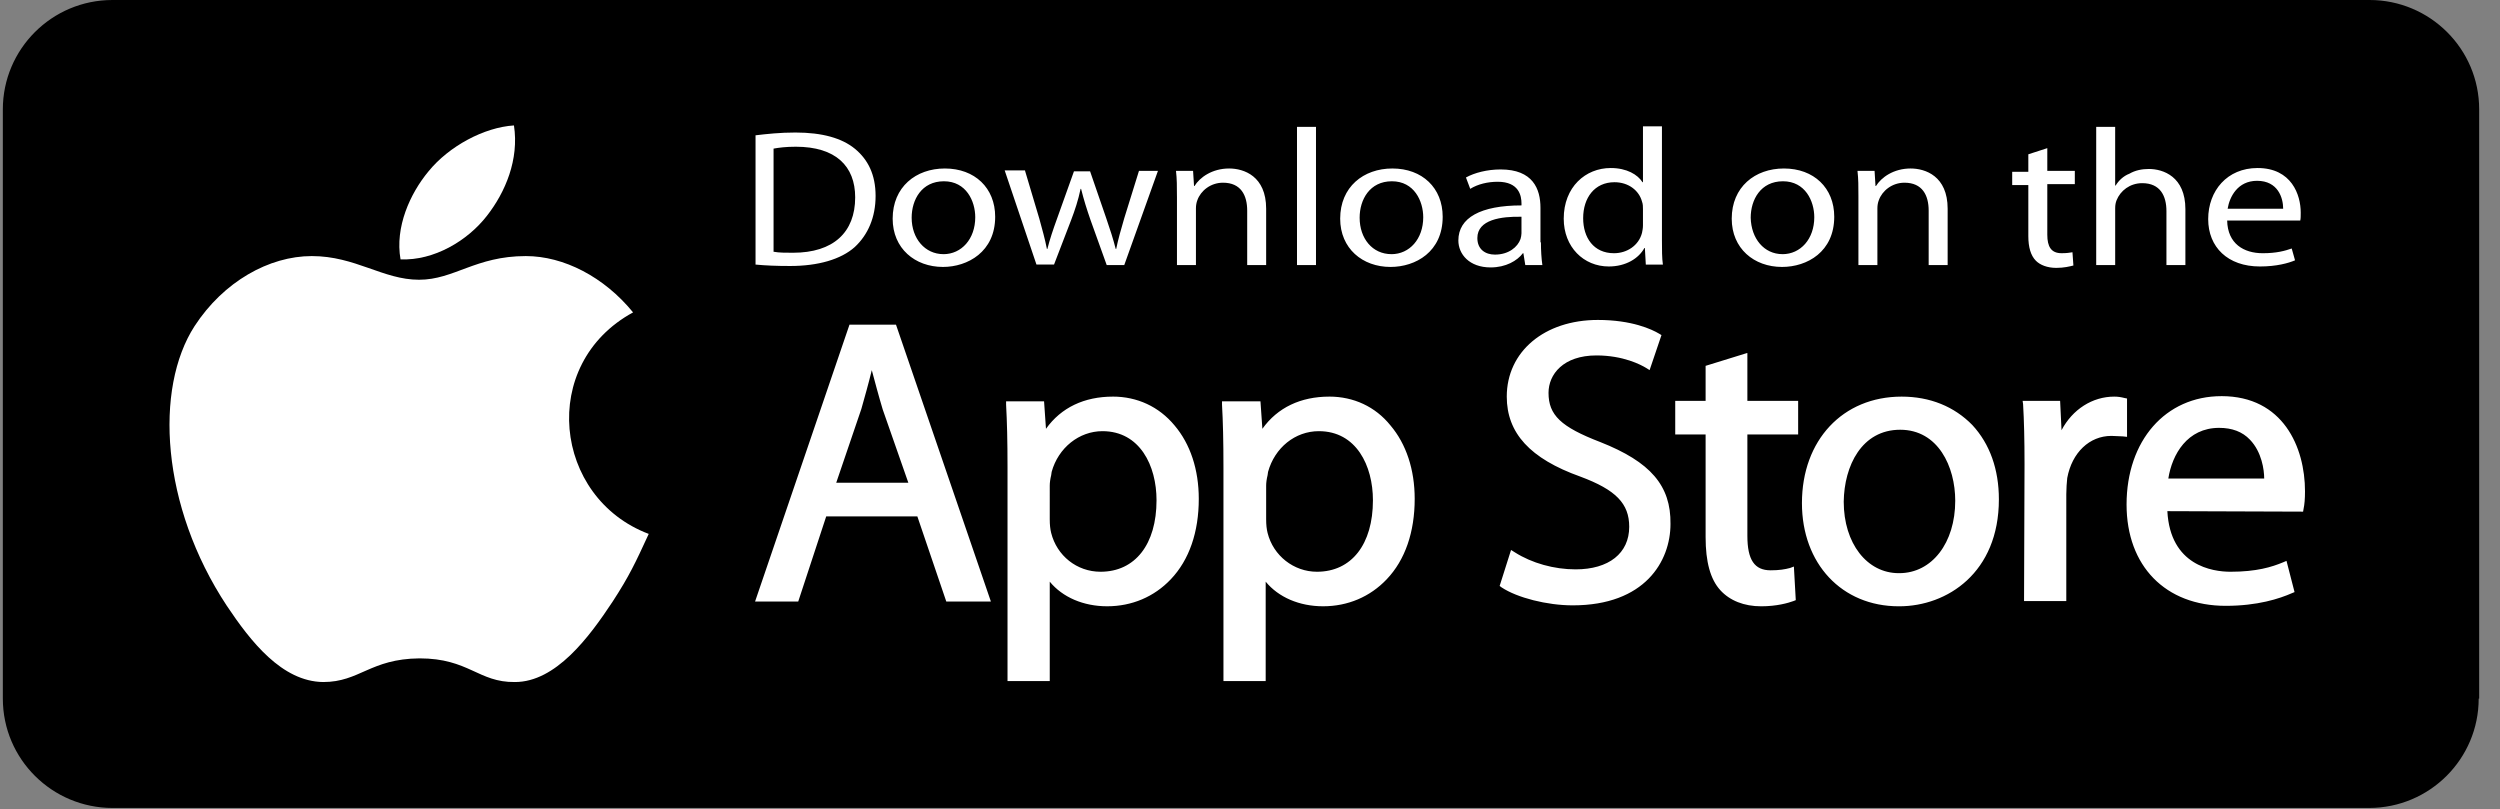
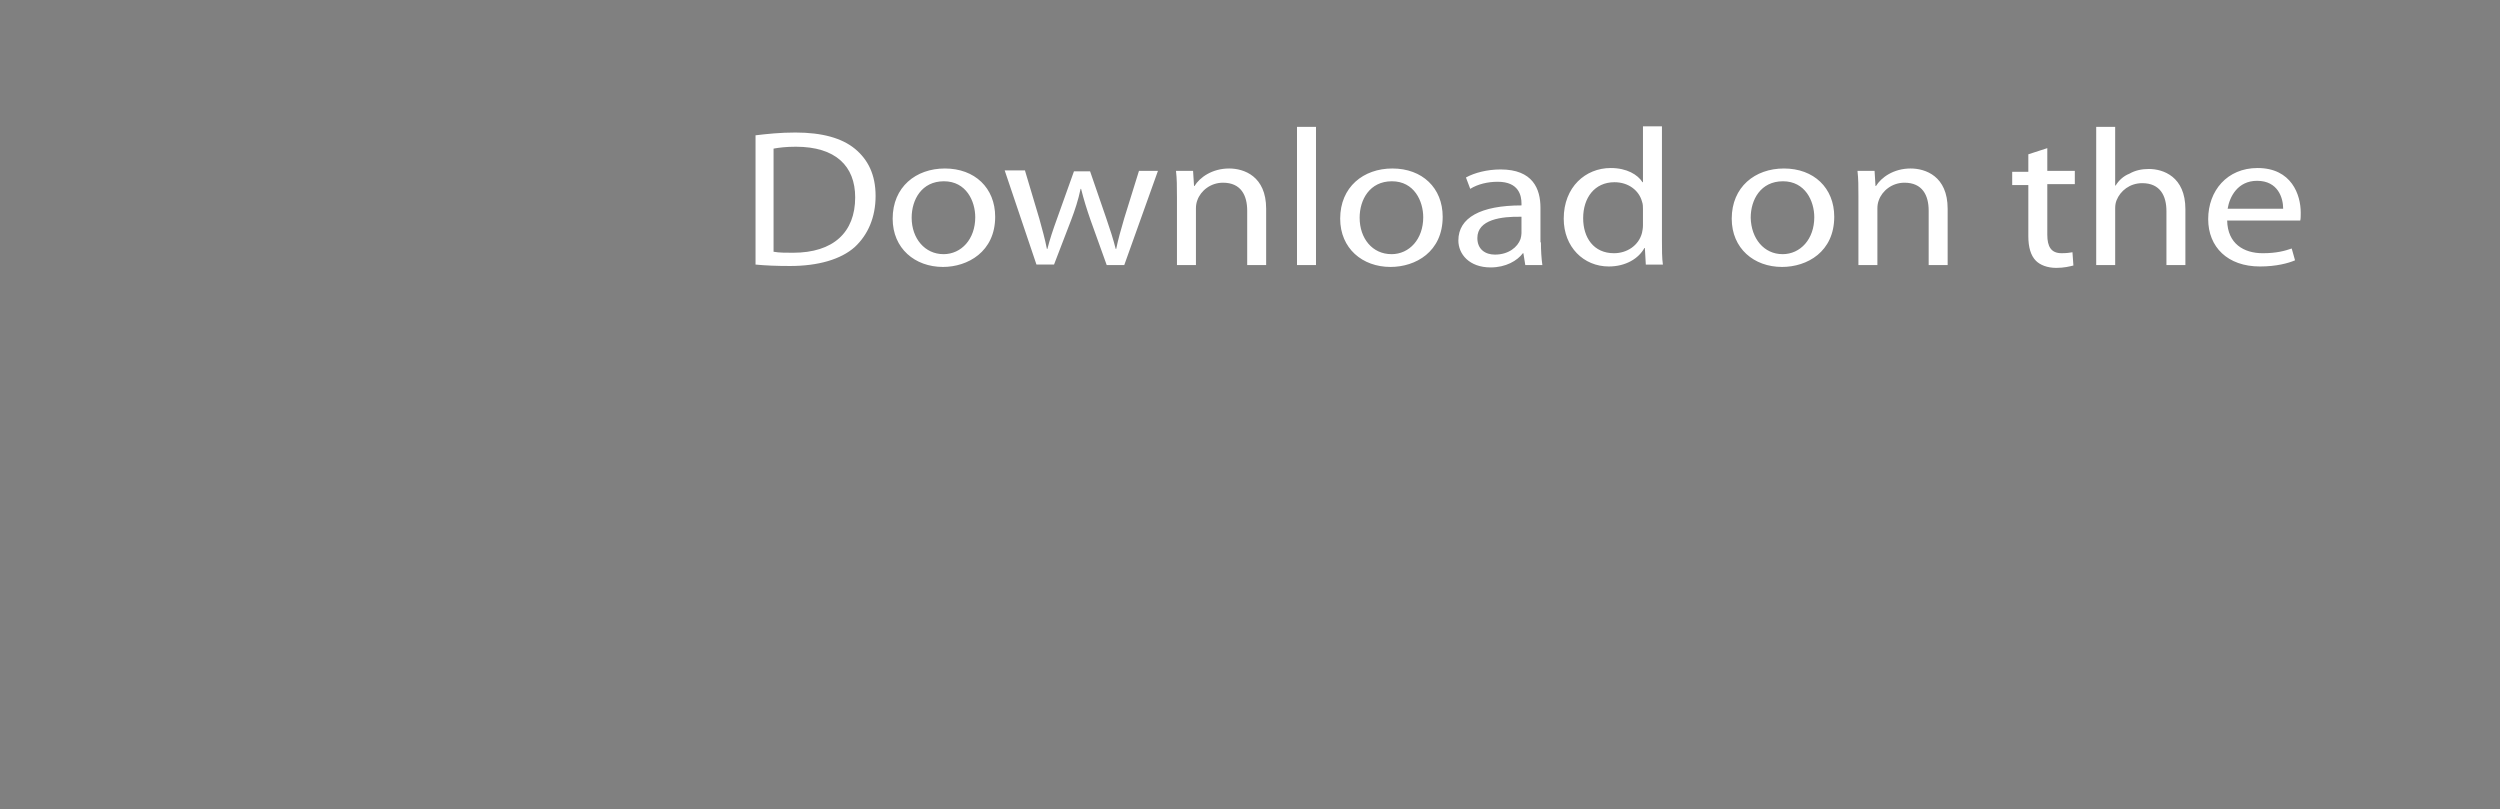
<svg xmlns="http://www.w3.org/2000/svg" width="139" height="45" viewBox="0 0 139 45">
  <rect x="0" y="0" width="139" height="45" fill="#808080" stroke="none" />
  <g fill="none" fill-rule="evenodd">
    <g fill-rule="nonzero">
      <g>
        <g>
-           <path fill="#000" d="M137.815 38.842c0 3.342-2.717 6.08-6.095 6.08H6.254c-3.352 0-6.096-2.711-6.096-6.08V6.08C.158 2.737 2.876 0 6.254 0h125.492c3.352 0 6.096 2.71 6.096 6.079v32.763h-.027z" transform="translate(-251, -725) translate(252, 725) translate(-1, 0)" />
          <g fill="#FFF">
-             <path d="M26.835 22.842c-.739 1.605-1.082 2.342-2.006 3.763-1.319 2-3.166 4.474-5.435 4.474-2.032.026-2.56-1.316-5.304-1.316-2.744.026-3.324 1.316-5.356 1.316-2.296-.026-4.037-2.263-5.357-4.237C-.29 21.29-.66 14.763 1.583 11.29c1.61-2.473 4.143-3.894 6.518-3.894 2.427 0 3.958 1.316 5.963 1.316 1.952 0 3.14-1.316 5.937-1.316 2.11 0 4.353 1.158 5.963 3.131-5.277 2.869-4.433 10.316.87 12.316z" transform="translate(-251, -725) translate(252, 725) translate(-1, 0) translate(9.235, 6.842)" />
-             <path d="M17.837 5.158c1.03-1.316 1.794-3.132 1.504-5.026-1.662.105-3.615 1.157-4.75 2.552-1.028 1.237-1.873 3.105-1.556 4.895 1.847.079 3.72-1.026 4.802-2.421z" transform="translate(-251, -725) translate(252, 725) translate(-1, 0) translate(9.235, 6.842)" />
-           </g>
+             </g>
          <g fill="#FFF">
            <g>
-               <path d="M5.277.421L.027 15.816h2.4l1.557-4.737H9.05l1.61 4.737h2.48L7.863.42H5.277zm1.24 2.526c.185.685.37 1.395.607 2.185L8.55 9.21H4.54l1.398-4.106c.185-.658.396-1.394.58-2.158zM19.922 4.421c-1.584 0-2.876.605-3.72 1.79l-.106-1.527h-2.111v.184c.052.948.079 2 .079 3.5v11.869h2.348V14.71c.713.868 1.874 1.368 3.193 1.368 1.372 0 2.612-.526 3.536-1.5 1.029-1.079 1.557-2.632 1.557-4.474 0-1.631-.475-3.052-1.346-4.079-.87-1.052-2.085-1.605-3.43-1.605zm-.58 1.921c2.084 0 3.007 1.921 3.007 3.842 0 2.448-1.187 3.974-3.113 3.974-1.32 0-2.428-.895-2.745-2.158-.052-.21-.079-.447-.079-.763V9.368c0-.157.027-.368.08-.579 0-.052.026-.131.026-.184.37-1.342 1.53-2.263 2.823-2.263zM31.954 4.421c-1.583 0-2.876.605-3.72 1.79l-.106-1.527H25.99v.184c.053.948.08 2 .08 3.5v11.869h2.348V14.71c.712.868 1.873 1.368 3.193 1.368 1.372 0 2.612-.526 3.535-1.5 1.03-1.079 1.557-2.632 1.557-4.474 0-1.631-.475-3.052-1.345-4.079-.845-1.052-2.059-1.605-3.404-1.605zm-.58 1.921c2.084 0 3.007 1.921 3.007 3.842 0 2.448-1.187 3.974-3.113 3.974-1.293 0-2.428-.895-2.744-2.158-.053-.21-.08-.447-.08-.763V9.368c0-.157.027-.368.08-.579 0-.052.026-.131.026-.184.37-1.342 1.504-2.263 2.823-2.263zM47.02 6.947c-2.19-.842-2.876-1.5-2.876-2.736 0-1.027.818-2.08 2.665-2.08 1.504 0 2.48.527 2.744.685l.211.131.66-1.947-.132-.079c-.396-.237-1.504-.763-3.404-.763-2.981 0-5.066 1.763-5.066 4.263 0 2.026 1.293 3.447 4.09 4.447 1.979.737 2.718 1.5 2.718 2.79 0 1.474-1.135 2.368-2.982 2.368-1.187 0-2.427-.342-3.377-.947l-.211-.132-.634 2 .106.08c.87.578 2.533 1 3.958 1 4.01 0 5.435-2.448 5.435-4.527.027-2.132-1.108-3.447-3.905-4.553zM55.174 2l-2.296.71v1.948h-1.689v1.868h1.689v5.71c0 1.37.264 2.343.818 2.948.528.58 1.32.895 2.27.895.87 0 1.503-.184 1.793-.29l.132-.052-.105-1.869-.211.08c-.29.078-.607.13-1.082.13-.897 0-1.293-.578-1.293-1.92V6.526h2.823V4.658H55.2V2h-.026zM63.776 4.421c-3.272 0-5.542 2.421-5.542 5.921 0 3.369 2.217 5.737 5.383 5.737h.027c2.665 0 5.54-1.868 5.54-5.947 0-1.658-.5-3.08-1.477-4.132-1.003-1.026-2.348-1.579-3.931-1.579zm-.08 1.842c2.111 0 3.061 2.053 3.061 3.948 0 2.342-1.293 4.026-3.113 4.026h-.027c-1.768 0-3.06-1.658-3.06-3.974.026-2 1.002-4 3.14-4zM76.309 4.526l-.132-.026c-.211-.053-.37-.079-.58-.079-1.214 0-2.322.71-2.93 1.868l-.078-1.631h-2.085l.026.184c.053.921.08 1.947.08 3.342l-.027 7.605h2.349V9.842c0-.316.026-.631.052-.895.264-1.42 1.24-2.342 2.454-2.342.238 0 .422.027.634.027l.237.026V4.526zM81.56 4.395c-3.114 0-5.277 2.473-5.277 6.026 0 3.421 2.163 5.632 5.514 5.632 1.768 0 2.982-.395 3.694-.71l.132-.054-.448-1.736-.185.079c-.633.263-1.478.526-2.929.526-1.002 0-3.35-.342-3.51-3.369l7.547.027.027-.158c.052-.237.079-.553.079-.974 0-2.447-1.214-5.29-4.644-5.29zm-.132 1.763c.712 0 1.293.21 1.715.658.66.684.792 1.684.792 2.158h-5.33c.21-1.342 1.055-2.816 2.823-2.816z" transform="translate(-251, -725) translate(252, 725) translate(-1, 0) translate(41.954, 6.842) translate(0, 10.789)" />
-             </g>
+               </g>
            <path d="M.026.684C.686.605 1.425.526 2.27.526c1.504 0 2.586.316 3.298.895.74.605 1.161 1.447 1.161 2.632 0 1.184-.422 2.158-1.16 2.842-.766.684-2.032 1.052-3.589 1.052-.765 0-1.372-.026-1.926-.079V.684H.026zm1.056 6.474c.264.053.66.053 1.055.053 2.243 0 3.457-1.132 3.457-3.08 0-1.736-1.082-2.815-3.298-2.815-.555 0-.95.052-1.24.105v5.737h.026zM10.475 8C8.92 8 7.678 6.974 7.678 5.316c0-1.763 1.293-2.79 2.903-2.79 1.662 0 2.797 1.08 2.797 2.685 0 1.947-1.53 2.789-2.903 2.789zm.027-.71c1.002 0 1.768-.843 1.768-2.053 0-.895-.502-2-1.742-2S8.734 4.263 8.734 5.263c0 1.158.739 2.026 1.768 2.026zM15.04 2.658l.792 2.658c.158.579.316 1.131.422 1.684h.026c.132-.526.317-1.079.528-1.658l.95-2.658h.897l.897 2.605c.211.606.396 1.185.528 1.711h.026c.106-.526.264-1.079.449-1.71l.818-2.632h1.055l-1.873 5.237h-.976l-.898-2.5c-.21-.606-.369-1.106-.527-1.737h-.027c-.132.631-.316 1.184-.527 1.737l-.95 2.473h-.977l-1.767-5.236h1.134v.026zM23.484 4.079c0-.553 0-.974-.053-1.421h.95l.053.842h.026c.29-.474.976-.974 1.926-.974.818 0 2.058.421 2.058 2.237v3.132H27.39V4.868c0-.842-.343-1.552-1.346-1.552-.686 0-1.24.447-1.425.973-.052.132-.079.29-.079.448v3.158h-1.055V4.079zM30.159.211L31.215.211 31.215 7.895 30.159 7.895zM35.358 8C33.8 8 32.56 6.974 32.56 5.316c0-1.763 1.293-2.79 2.902-2.79 1.662 0 2.797 1.08 2.797 2.685C38.26 7.158 36.756 8 35.358 8zm.052-.71c1.003 0 1.768-.843 1.768-2.053 0-.895-.501-2-1.741-2-1.24 0-1.795 1.026-1.795 2.026 0 1.158.713 2.026 1.768 2.026zM43.722 6.632c0 .447.026.894.08 1.263h-.95l-.106-.658h-.027c-.316.42-.95.79-1.794.79-1.187 0-1.794-.738-1.794-1.5 0-1.264 1.24-1.948 3.51-1.948v-.105c0-.421-.133-1.21-1.32-1.21-.554 0-1.108.13-1.53.394l-.238-.632c.475-.263 1.187-.447 1.926-.447 1.794 0 2.217 1.079 2.217 2.132v1.92h.026zM42.667 5.21c-1.161-.027-2.48.157-2.48 1.184 0 .631.448.92.976.92.765 0 1.266-.42 1.424-.868.027-.105.053-.21.053-.315V5.21h.027zM50.45.21v6.316c0 .474 0 1 .053 1.342h-.95l-.052-.92h-.027c-.316.578-1.029 1.026-1.979 1.026-1.398 0-2.506-1.08-2.506-2.658 0-1.763 1.213-2.816 2.612-2.816.897 0 1.504.368 1.768.79h.026V.183h1.055v.027zm-1.055 4.58c0-.132 0-.29-.053-.422-.158-.605-.739-1.079-1.53-1.079-1.108 0-1.742.869-1.742 2 0 1.08.58 1.948 1.715 1.948.713 0 1.373-.421 1.557-1.132.027-.131.053-.263.053-.42v-.896zM57.126 8C55.57 8 54.33 6.974 54.33 5.316c0-1.763 1.293-2.79 2.903-2.79 1.662 0 2.797 1.08 2.797 2.685C60.029 7.158 58.525 8 57.126 8zm.027-.71c1.002 0 1.767-.843 1.767-2.053 0-.895-.5-2-1.741-2-1.24 0-1.794 1.026-1.794 2.026.026 1.158.739 2.026 1.768 2.026zM61.374 4.079c0-.553 0-.974-.052-1.421h.95l.052.842h.027c.29-.474.976-.974 1.926-.974.818 0 2.058.421 2.058 2.237v3.132H65.28V4.868c0-.842-.343-1.552-1.346-1.552-.686 0-1.24.447-1.425.973-.053.132-.08.29-.08.448v3.158h-1.055V4.079zM71.876 1.395v1.263h1.53v.737h-1.53V6.21c0 .657.211 1.026.792 1.026.29 0 .448-.026.607-.053l.052.737c-.21.053-.527.132-.95.132-.5 0-.897-.158-1.134-.395-.29-.29-.422-.763-.422-1.369V3.447h-.897v-.736h.897v-.974l1.055-.342zM74.594.21h1.055v3.264h.027c.158-.263.422-.527.765-.658.317-.184.686-.263 1.082-.263.791 0 2.031.42 2.031 2.236v3.106H78.5v-3c0-.842-.343-1.553-1.346-1.553-.686 0-1.213.421-1.425.947-.052.132-.079.264-.079.448v3.158h-1.055V.21zM81.876 5.421c.027 1.29.924 1.816 1.98 1.816.765 0 1.24-.132 1.609-.263l.185.658c-.37.157-1.03.342-1.953.342-1.794 0-2.876-1.08-2.876-2.632 0-1.579 1.055-2.842 2.744-2.842 1.9 0 2.401 1.5 2.401 2.474 0 .184 0 .342-.026.447h-4.064zm3.114-.658c0-.605-.29-1.552-1.451-1.552-1.082 0-1.53.894-1.636 1.552h3.087z" transform="translate(-251, -725) translate(252, 725) translate(-1, 0) translate(41.954, 6.842)" />
          </g>
        </g>
      </g>
    </g>
  </g>
</svg>